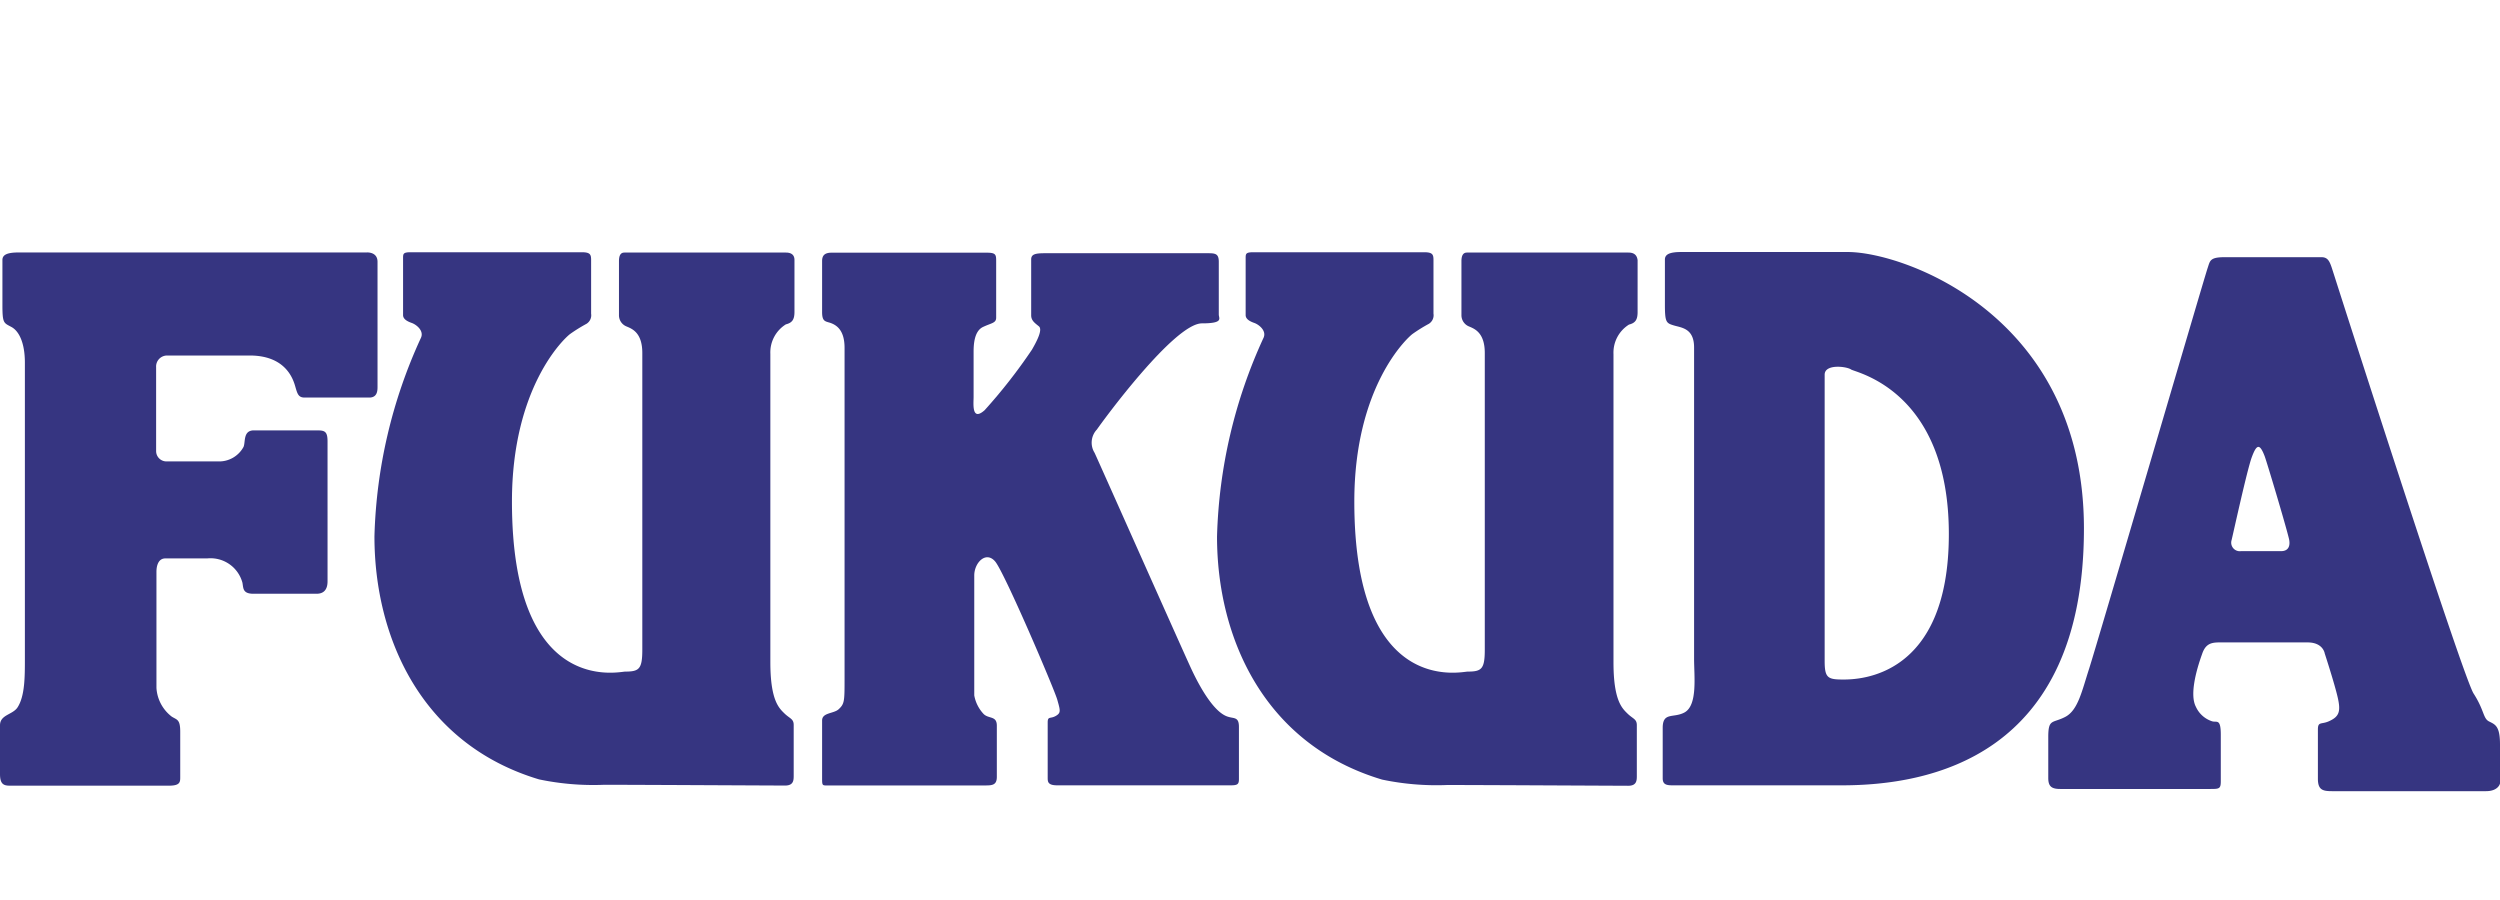
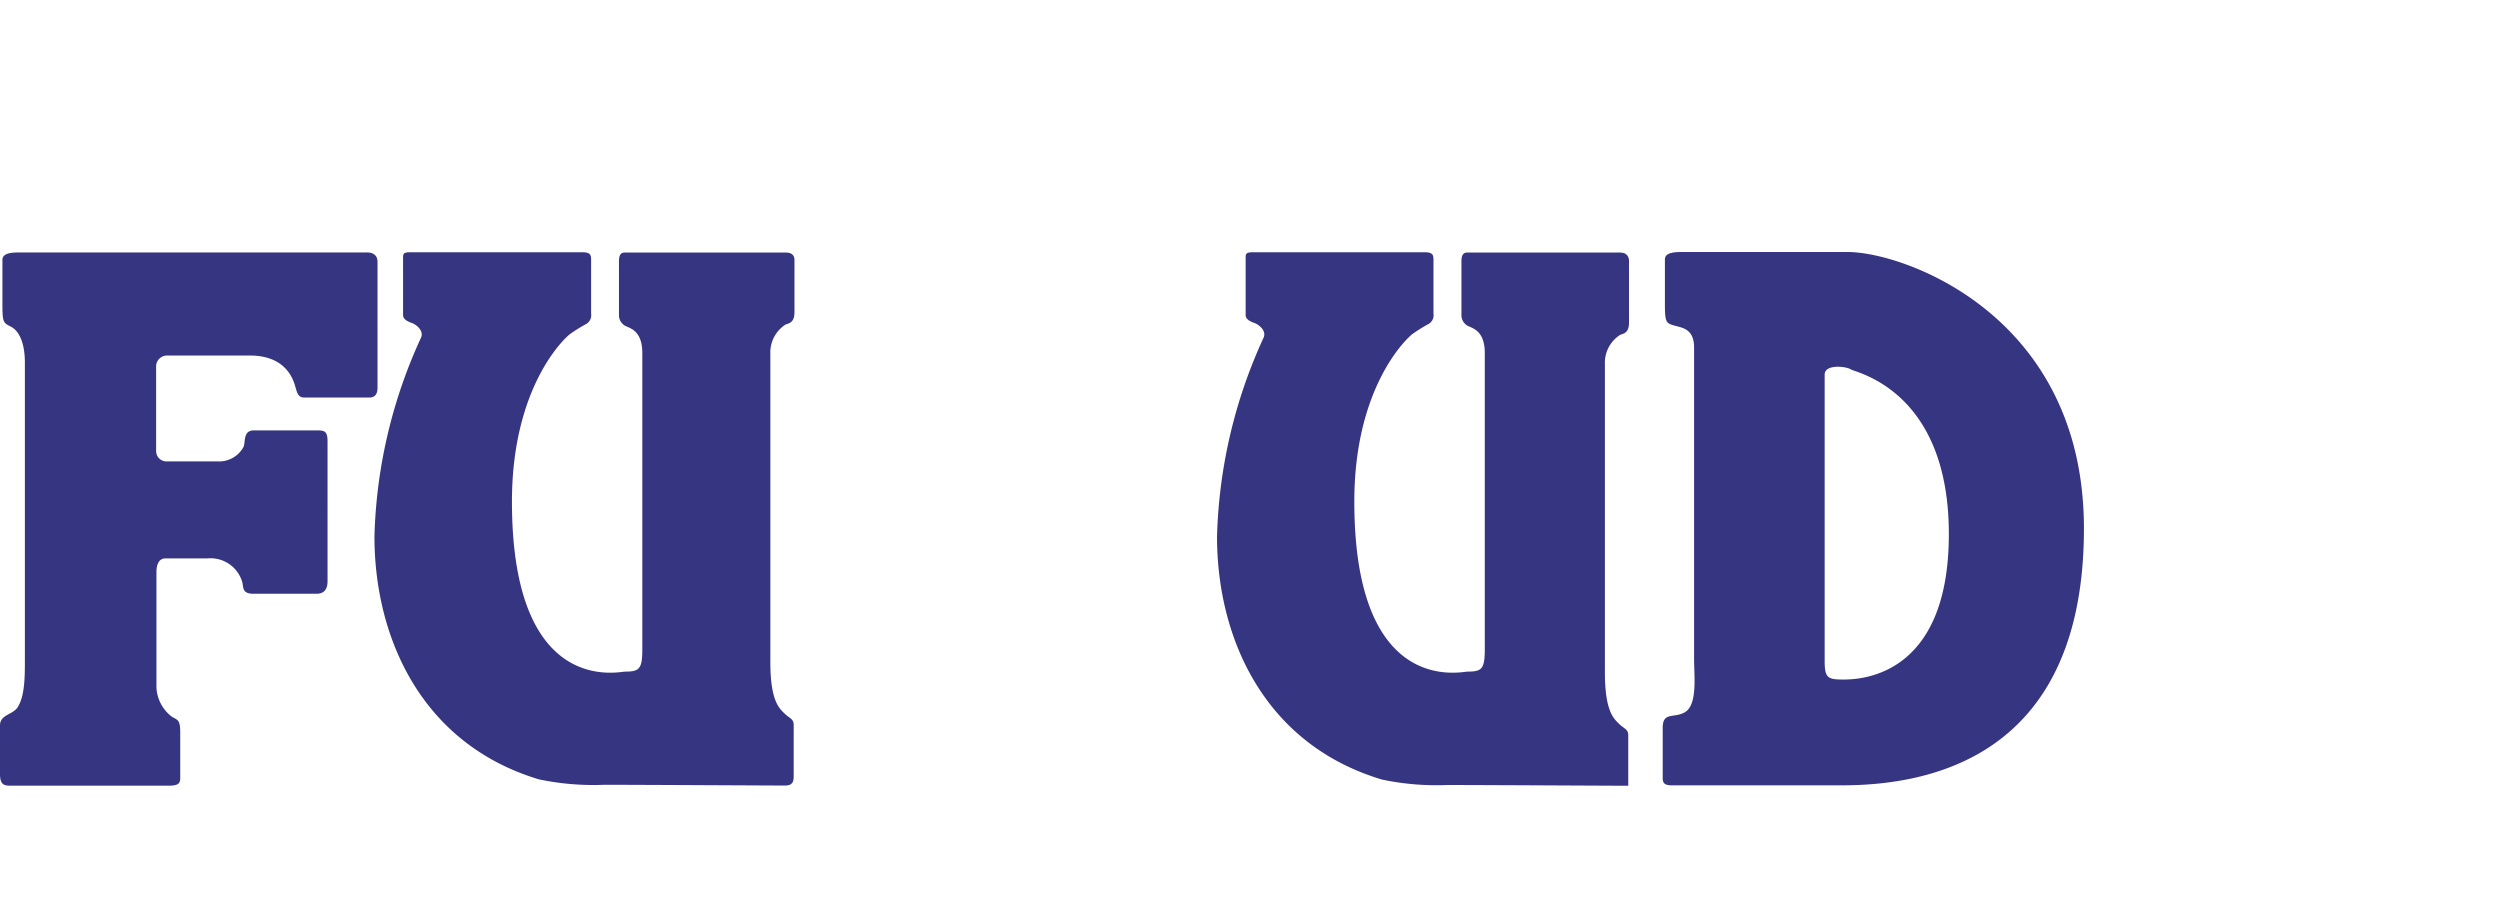
<svg xmlns="http://www.w3.org/2000/svg" viewBox="-0.02 -15.264 227.07 66.493" width="2500" height="900">
  <g fill="#363581">
-     <path d="M15.14 9.4h7.52c3.29 0 3.95 2.16 4.14 2.82s.28 1 .85 1h5.87c.75 0 .75-.66.75-1V.89c0-.94-1-.85-1-.85H1.68C.68.04.2.23.2.72v4.09c0 1.69.12 1.62.82 2s1.22 1.46 1.22 3.24v26.93c0 1.6 0 3.34-.66 4.37-.44.69-1.6.66-1.6 1.64v4.42c0 .92.33 1.06.89 1.06h14.48c1 0 1-.35 1-.78v-4.12c0-1.13-.29-1.07-.77-1.37a3.55 3.55 0 0 1-1.39-2.61V29.05c0-.66.23-1.22.8-1.22h3.81a3 3 0 0 1 3.2 2.21c.09.47 0 1 1 1h5.73c.66 0 1-.38 1-1.13V17.2c0-.94-.28-1-1-1h-5.69c-1 0-.75 1.07-.94 1.5a2.52 2.52 0 0 1-2.3 1.32h-4.7a.94.94 0 0 1-.94-.94v-7.62a1 1 0 0 1 .98-1.06zM167.82 0h-15.14c-1 0-1.48.19-1.48.68v4.09c0 1.62.12 1.69.82 1.9s1.83.26 1.83 2v28.27c0 1.6.33 4.19-.85 4.87-1 .56-2-.07-2 1.41v4.58c0 .56.33.64.89.64h15.37c7.85 0 22-2.47 22-23.34C189.25 5.69 172.83 0 167.82 0zm-.42 38.83c-1.41 0-1.69-.14-1.69-1.69v-26c0-1 2-.75 2.4-.47s8.88 1.88 8.88 14.95-8.18 13.21-9.6 13.21zM71.36.05H56.69c-.35 0-.49.28-.49.78v4.94a1.09 1.09 0 0 0 .71 1c.49.21 1.41.56 1.41 2.4v26.94c0 1.76-.28 2-1.55 2-.56 0-10.29 2.33-10.29-15.44 0-10.37 4.72-14.81 5.29-15.23a14.6 14.6 0 0 1 1.48-.92.91.91 0 0 0 .42-.92V.73c0-.49-.07-.71-.85-.71H37.3c-.71 0-.71.14-.71.56v5.15c0 .35.35.56.78.71s1.13.71.85 1.34a45.94 45.94 0 0 0-4.23 18.05c0 9.24 4.31 18.88 14.95 22.07a24 24 0 0 0 5.92.49c2.89 0 15.65.07 16.43.07s.78-.5.78-.92v-4.58c0-.57-.35-.57-.85-1.06s-1.27-1.2-1.27-4.65v-28a3 3 0 0 1 1.41-2.68c.56-.14.78-.42.78-1.13V.72c0-.46-.29-.67-.78-.67zM147.89.05h-14.67c-.35 0-.5.28-.5.78v4.94a1.1 1.1 0 0 0 .71 1c.49.21 1.41.56 1.41 2.4v26.94c0 1.76-.28 2-1.55 2-.57 0-10.3 2.33-10.3-15.44 0-10.37 4.73-14.81 5.29-15.23a14.6 14.6 0 0 1 1.48-.92.91.91 0 0 0 .42-.92V.73c0-.49-.07-.71-.85-.71h-15.5c-.71 0-.71.14-.71.56v5.15c0 .35.35.56.78.71s1.13.71.85 1.34a46 46 0 0 0-4.23 18.07c0 9.24 4.31 18.88 15 22.07a24 24 0 0 0 5.92.49c2.89 0 15.65.07 16.43.07s.78-.5.78-.92v-4.58c0-.57-.35-.57-.85-1.06s-1.27-1.2-1.27-4.65v-28a3 3 0 0 1 1.41-2.68c.56-.14.78-.42.78-1.13V.74c-.06-.48-.34-.69-.83-.69z" />
-     <path d="M111.52 42.21c-1.2-.35-2.47-2.47-3.38-4.44S99.89 19.3 99.4 18.24a1.74 1.74 0 0 1 .21-2.12c.42-.62 7-9.64 9.54-9.64 2 0 1.53-.45 1.53-.8V.89c0-.7-.28-.78-.92-.78H94.91c-.85 0-1.27.07-1.27.56v5.08c0 .49.35.71.7 1s-.14 1.27-.63 2.12a49 49 0 0 1-4.3 5.5c-1.2 1.06-1-.63-1-1.2v-4.1c0-.71.07-1.89.85-2.26s1.2-.35 1.2-.85V.88c0-.63 0-.82-.87-.82H75.52c-.56 0-.87.19-.87.75v4.65c0 .73.21.82.56.92.76.2 1.48.71 1.48 2.33v30c0 2.12 0 2.33-.56 2.84-.46.39-1.48.28-1.48 1v5.19c0 .78 0 .71.64.71h14.23c.63 0 1-.07 1-.78v-4.65c0-.92-.74-.6-1.2-1.06a3.31 3.31 0 0 1-.85-1.69V29.38c0-1.16 1.06-2.26 1.9-1.27s5.36 11.56 5.64 12.55.35 1.2-.14 1.48-.73 0-.73.59v5c0 .38 0 .71.87.71h15.75c.61 0 .75-.09.75-.56v-4.72c.01-.95-.43-.77-.99-.95zM226.06 42.64c-.56-.28-.42-1-1.41-2.54S212.46 3.6 211.96 2.02c-.33-1-.42-1.55-1.13-1.55h-8.79c-1.36 0-1.32.33-1.55 1-.34 1-10.06 34.22-10.76 36.38-.65 2-1 3.76-2.16 4.37s-1.55.14-1.55 1.83v3.72c0 .75.28 1 1.08 1h13.59c.85 0 1 0 1-.7v-4.23c0-1.51-.37-1.08-.8-1.22a2.44 2.44 0 0 1-1.46-1.31c-.57-1.07 0-3.24.56-4.79.38-1.14 1.06-1.06 2-1.06h7.59c1.41 0 1.55 1 1.55 1s.89 2.73 1.18 4 .14 1.74-.8 2.16c-.69.31-1 0-1 .75v4.47c0 1 .42 1.13 1.27 1.13h14c1.13 0 1.27-.7 1.27-.7v-3.53c0-1.68-.43-1.82-.99-2.1zm-18.9-15.47h-3.64a.78.78 0 0 1-.85-1c.14-.56 1.41-6.39 1.83-7.52s.7-1.36 1.18-.09c.2.54 1.92 6.28 2.21 7.52.12.57-.02 1.09-.73 1.09z" />
+     <path d="M15.14 9.4h7.52c3.29 0 3.95 2.16 4.14 2.82s.28 1 .85 1h5.87c.75 0 .75-.66.75-1V.89c0-.94-1-.85-1-.85H1.68C.68.04.2.23.2.72v4.09c0 1.69.12 1.62.82 2s1.22 1.46 1.22 3.24v26.93c0 1.6 0 3.34-.66 4.37-.44.69-1.6.66-1.6 1.64v4.42c0 .92.33 1.06.89 1.06h14.48c1 0 1-.35 1-.78v-4.12c0-1.13-.29-1.07-.77-1.37a3.55 3.55 0 0 1-1.39-2.61V29.05c0-.66.23-1.22.8-1.22h3.81a3 3 0 0 1 3.2 2.21c.09.47 0 1 1 1h5.73c.66 0 1-.38 1-1.13V17.2c0-.94-.28-1-1-1h-5.69c-1 0-.75 1.07-.94 1.5a2.52 2.52 0 0 1-2.3 1.32h-4.7a.94.94 0 0 1-.94-.94v-7.62a1 1 0 0 1 .98-1.06zM167.82 0h-15.14c-1 0-1.48.19-1.48.68v4.09c0 1.62.12 1.69.82 1.9s1.83.26 1.83 2v28.27c0 1.6.33 4.19-.85 4.87-1 .56-2-.07-2 1.41v4.58c0 .56.33.64.89.64h15.37c7.85 0 22-2.47 22-23.34C189.25 5.69 172.83 0 167.82 0zm-.42 38.83c-1.41 0-1.69-.14-1.69-1.69v-26c0-1 2-.75 2.4-.47s8.88 1.88 8.88 14.95-8.18 13.21-9.6 13.21zM71.36.05H56.69c-.35 0-.49.28-.49.78v4.94a1.09 1.09 0 0 0 .71 1c.49.21 1.41.56 1.41 2.4v26.94c0 1.76-.28 2-1.55 2-.56 0-10.29 2.33-10.29-15.44 0-10.37 4.72-14.81 5.29-15.23a14.6 14.6 0 0 1 1.48-.92.91.91 0 0 0 .42-.92V.73c0-.49-.07-.71-.85-.71H37.3c-.71 0-.71.14-.71.56v5.15c0 .35.35.56.78.71s1.13.71.85 1.34a45.94 45.94 0 0 0-4.23 18.05c0 9.24 4.31 18.88 14.95 22.07a24 24 0 0 0 5.92.49c2.89 0 15.65.07 16.43.07s.78-.5.78-.92v-4.58c0-.57-.35-.57-.85-1.06s-1.27-1.2-1.27-4.65v-28a3 3 0 0 1 1.41-2.68c.56-.14.78-.42.78-1.13V.72c0-.46-.29-.67-.78-.67zM147.89.05h-14.67c-.35 0-.5.28-.5.78v4.94a1.1 1.1 0 0 0 .71 1c.49.21 1.41.56 1.41 2.4v26.94c0 1.76-.28 2-1.55 2-.57 0-10.3 2.33-10.3-15.44 0-10.37 4.73-14.81 5.29-15.23a14.6 14.6 0 0 1 1.48-.92.91.91 0 0 0 .42-.92V.73c0-.49-.07-.71-.85-.71h-15.5c-.71 0-.71.14-.71.56v5.15c0 .35.35.56.78.71s1.13.71.85 1.34a46 46 0 0 0-4.23 18.07c0 9.24 4.31 18.88 15 22.07a24 24 0 0 0 5.92.49c2.89 0 15.65.07 16.43.07v-4.58c0-.57-.35-.57-.85-1.06s-1.27-1.2-1.27-4.65v-28a3 3 0 0 1 1.41-2.68c.56-.14.78-.42.78-1.13V.74c-.06-.48-.34-.69-.83-.69z" />
  </g>
</svg>